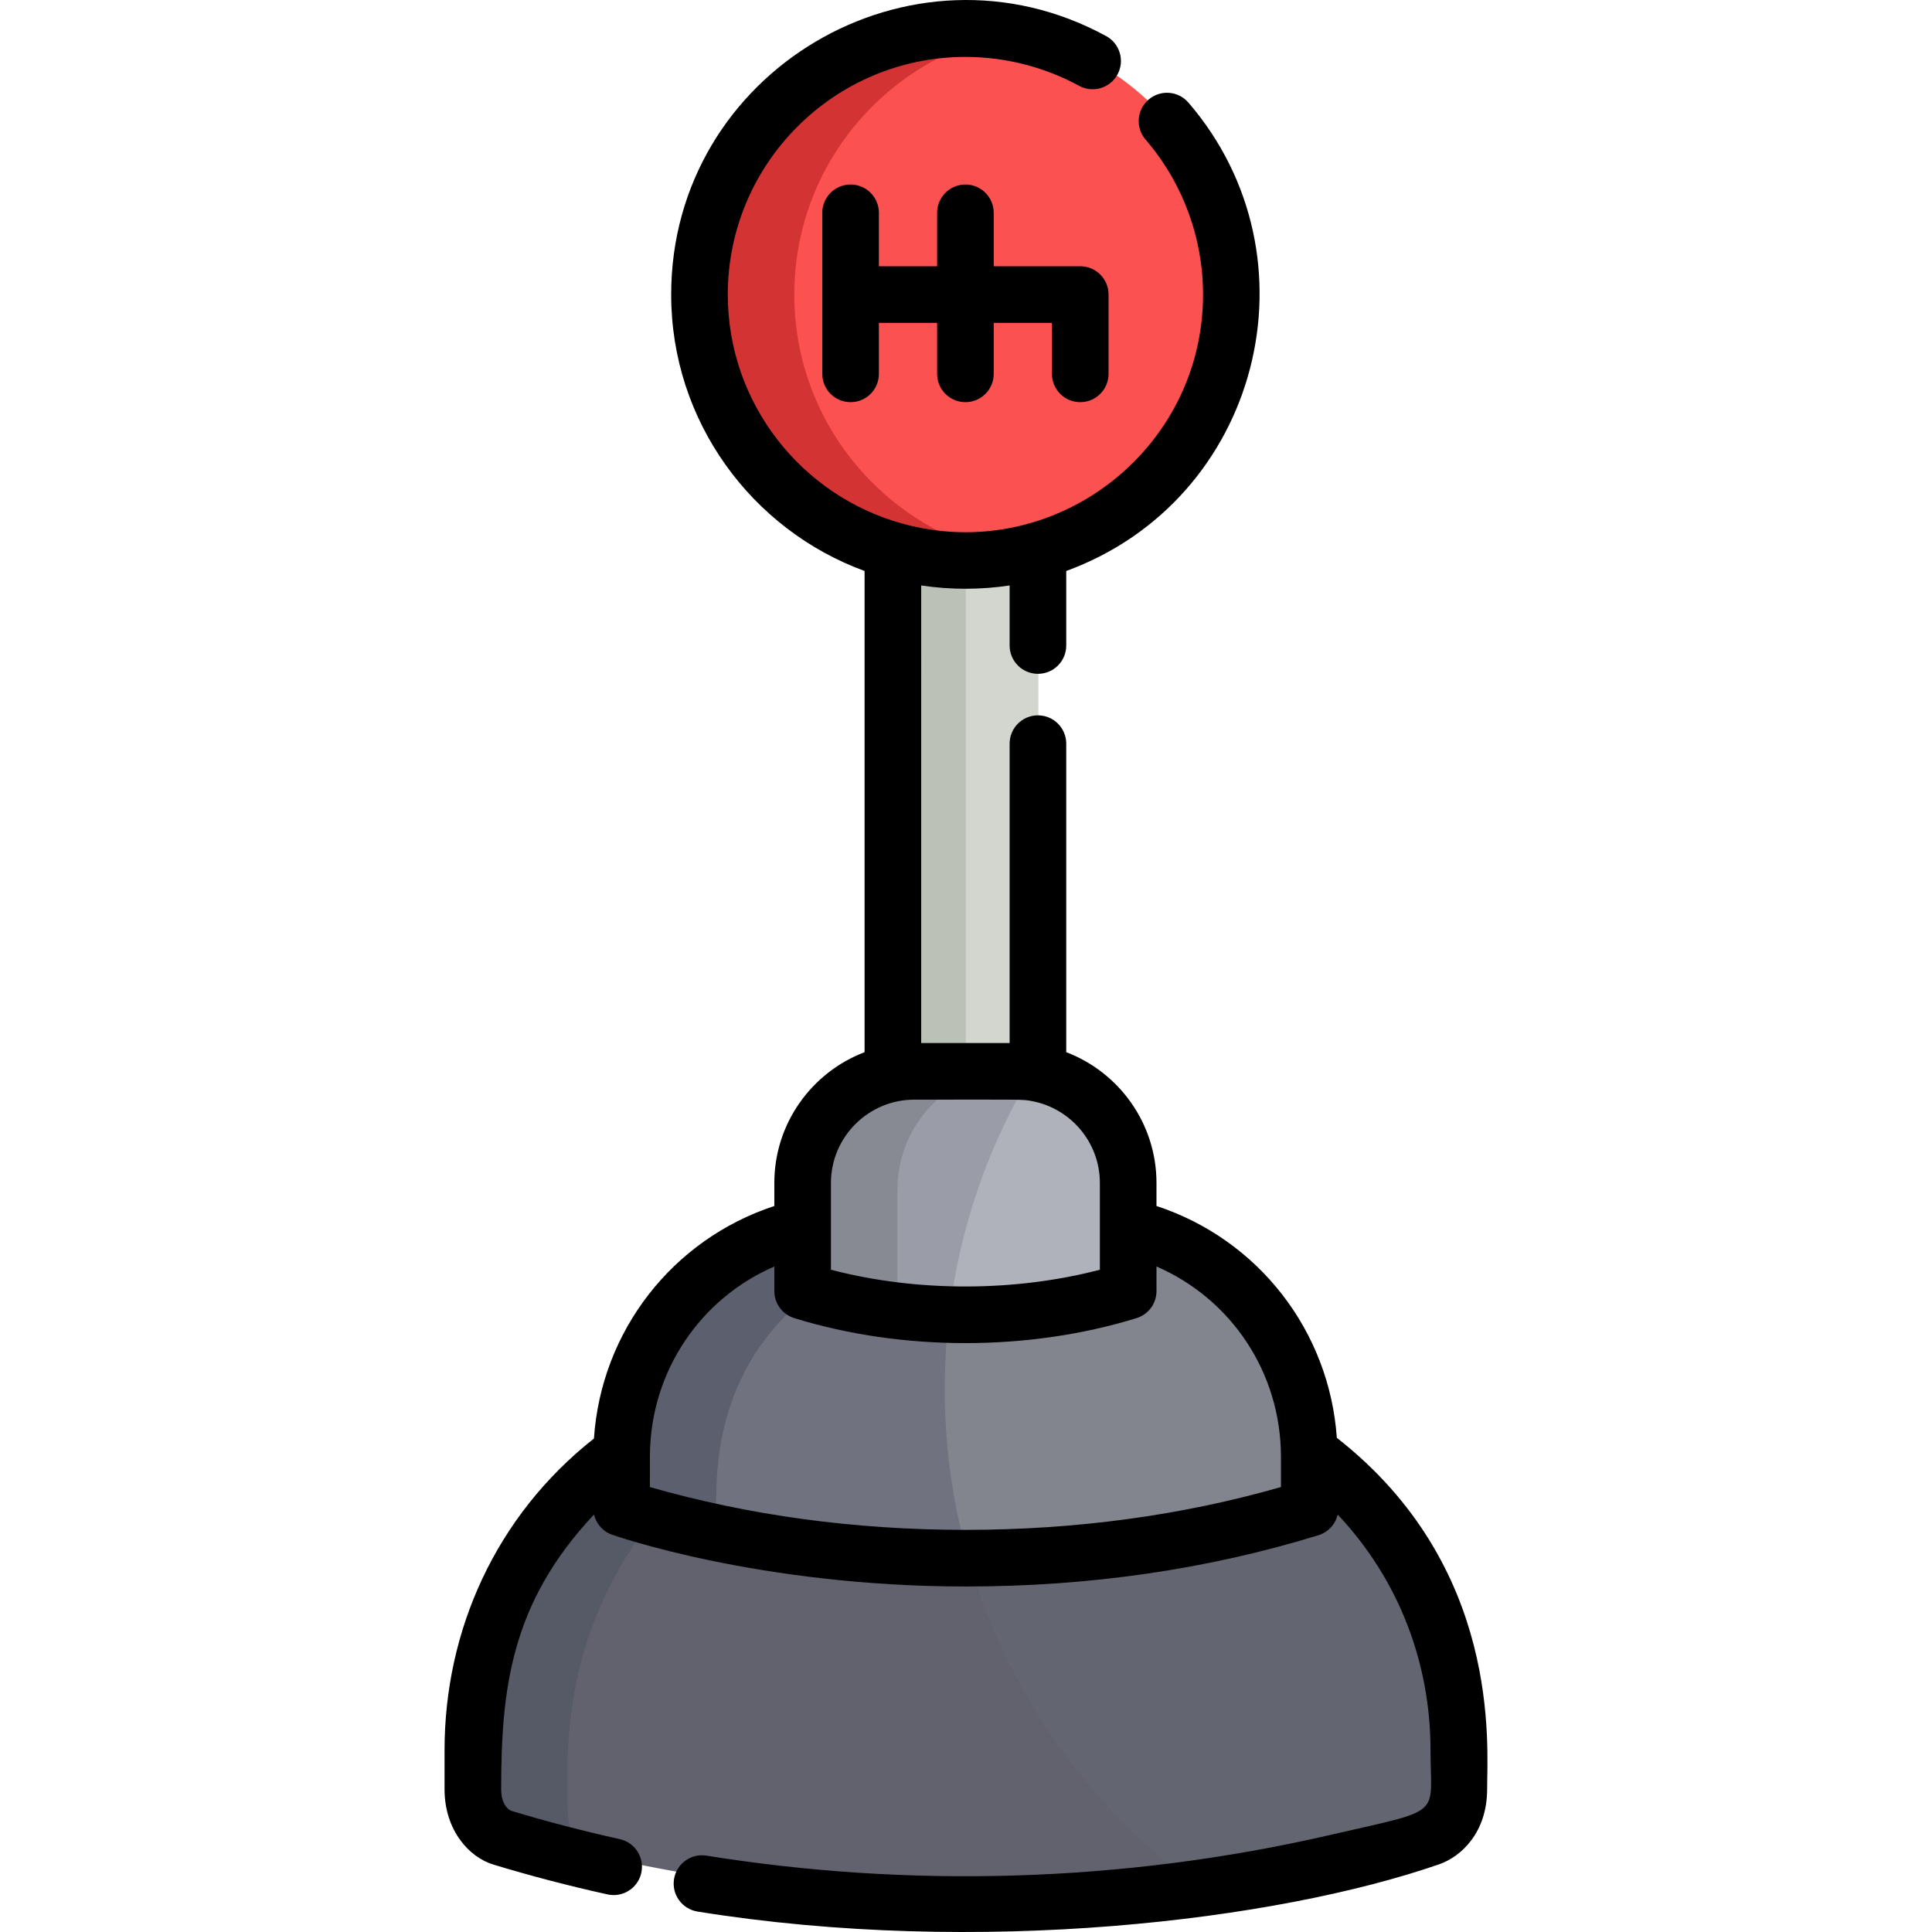
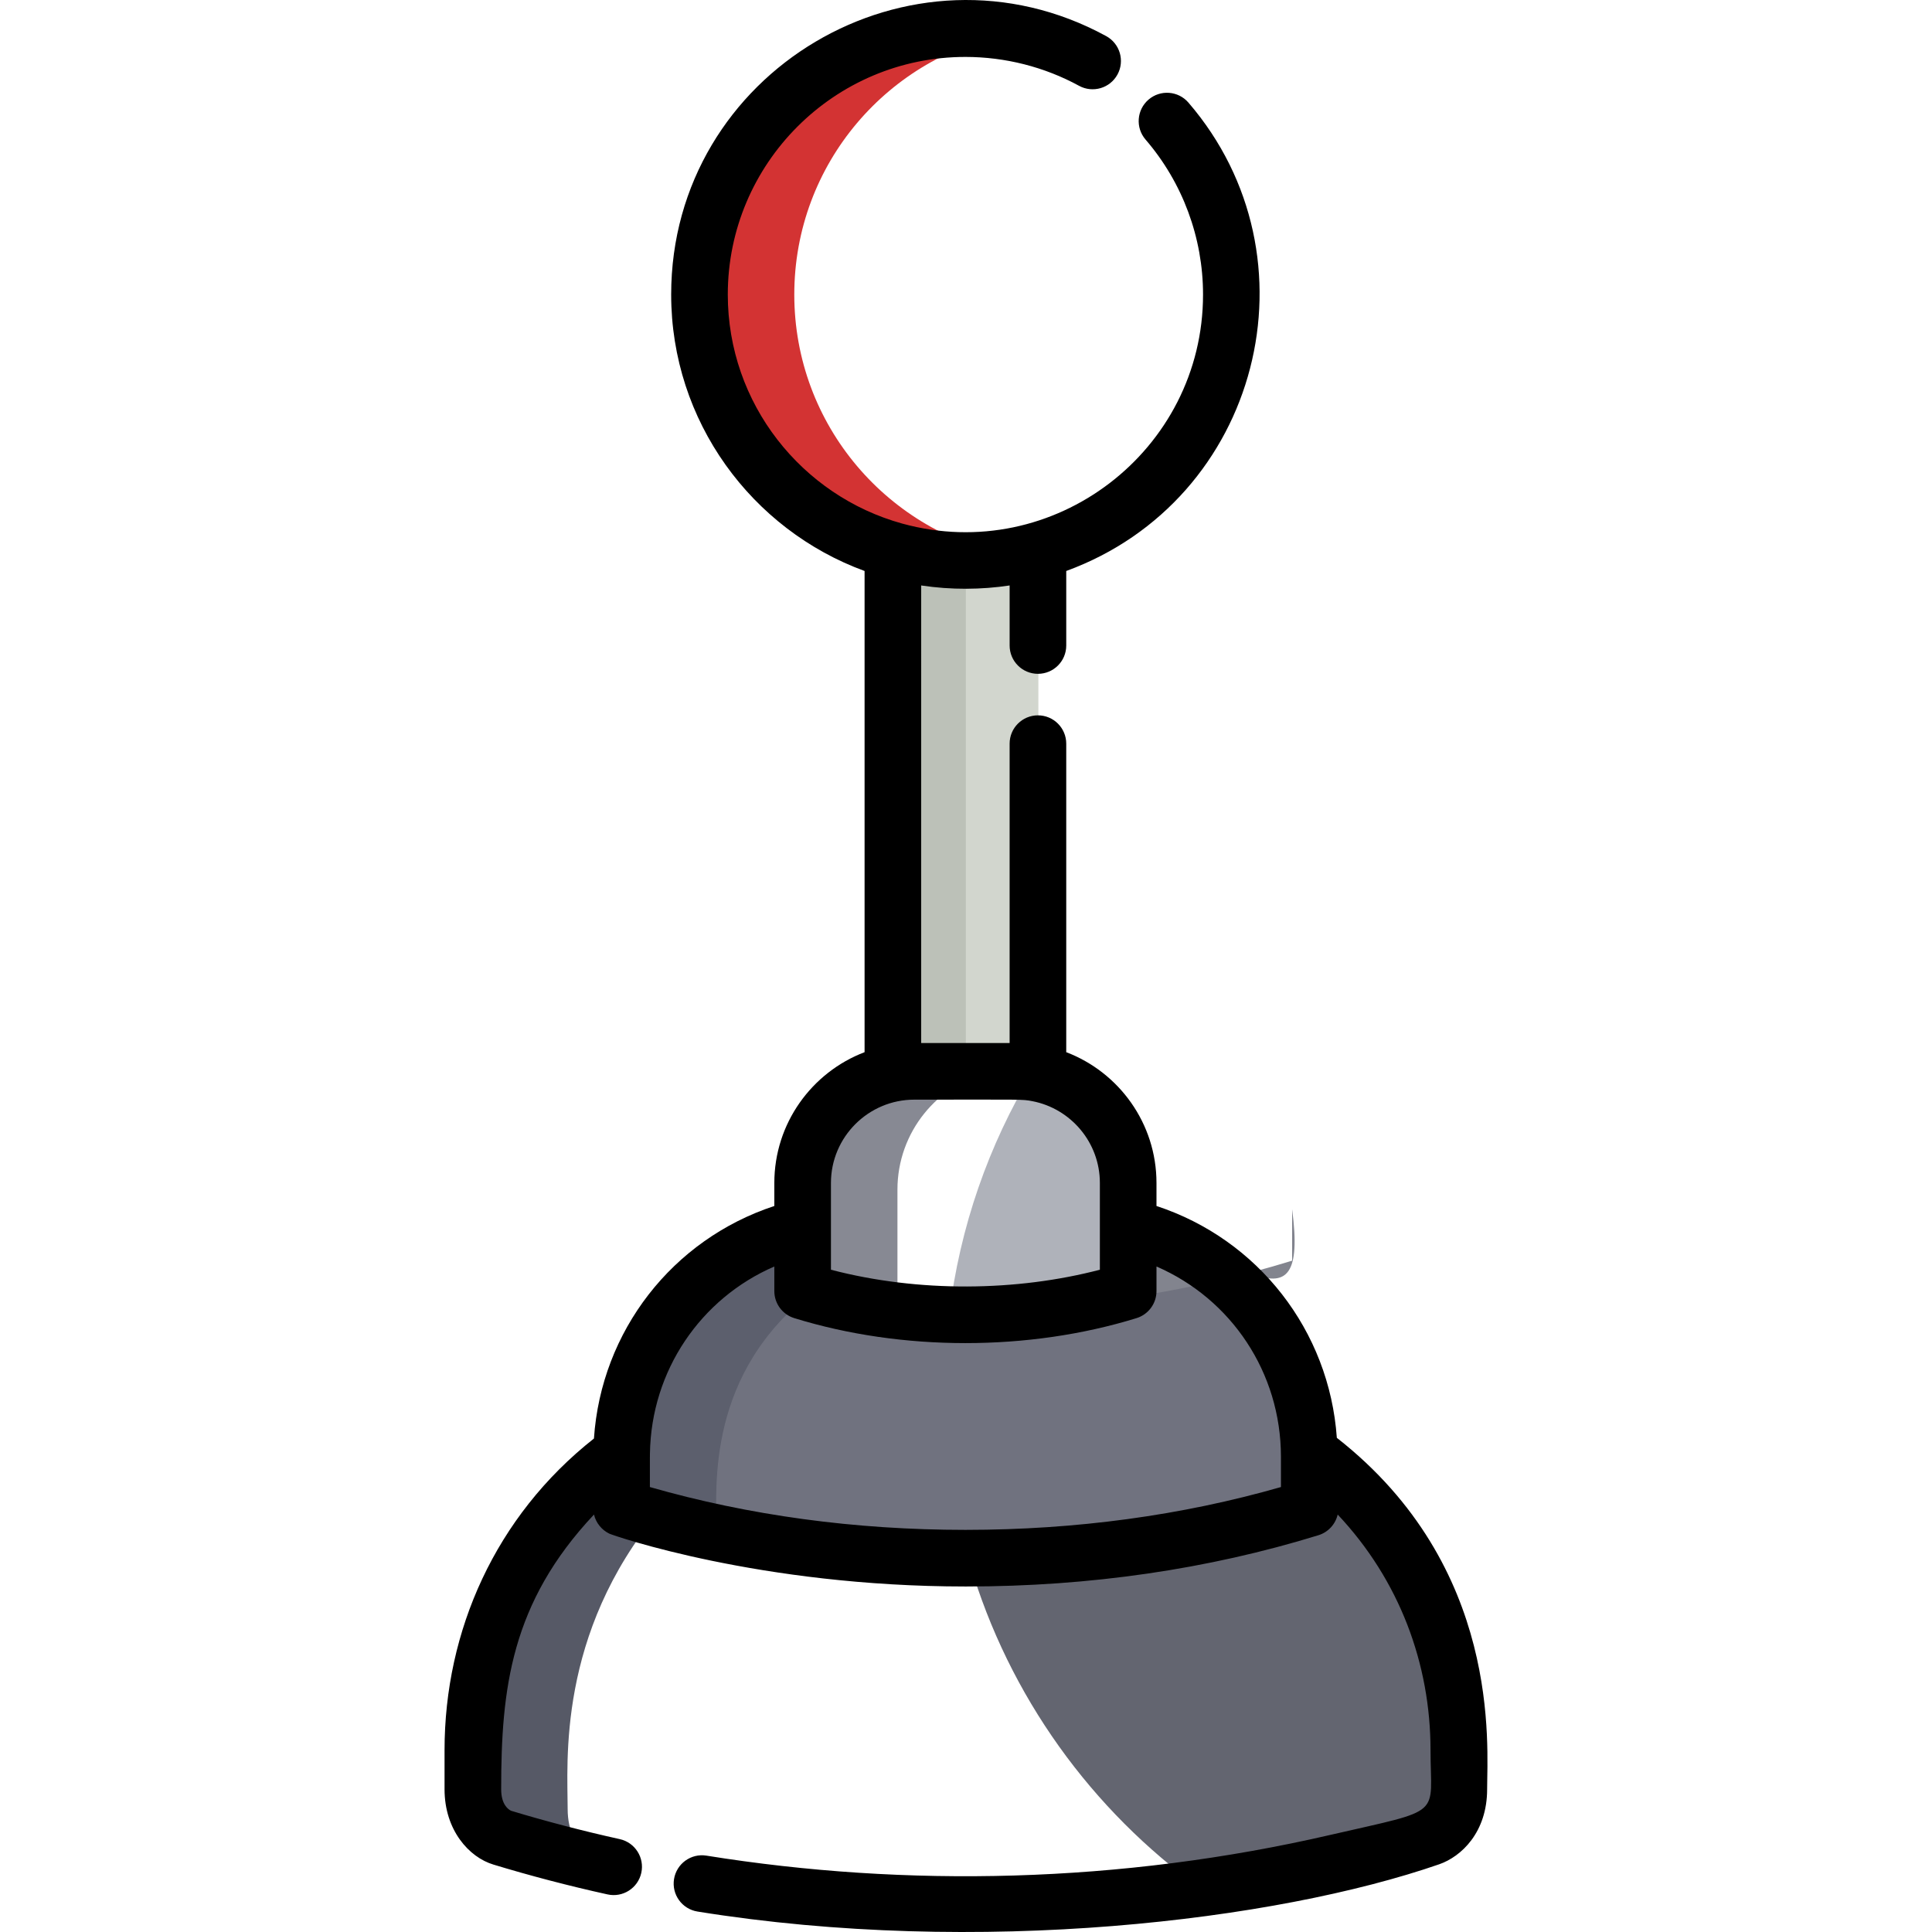
<svg xmlns="http://www.w3.org/2000/svg" version="1.1" id="Layer_1" x="0px" y="0px" viewBox="0 0 511.999 511.999" style="enable-background:new 0 0 511.999 511.999;" xml:space="preserve">
  <path style="fill:#D2D6CE;" d="M269.517,285.916c1.939,0,3.831,0.193,5.664,0.548V143.856c-12.605,3.566-25.816,3.571-38.44,0  v142.608C240.469,285.742,239.75,285.916,269.517,285.916z" />
  <path style="fill:#BCC1B8;" d="M255.961,146.532c-6.667,0-13.107-0.946-19.22-2.676v142.608c3.567-0.69,4.41-0.548,19.22-0.548  V146.532z" />
-   <path style="fill:#9A9DA8;" d="M269.517,283.915h-27.114c-16.336,0-29.58,13.245-29.58,29.578v28.656  c27.106,8.366,59.134,8.377,86.272-0.001v-28.655C299.096,297.161,285.853,283.915,269.517,283.915z" />
  <path style="fill:#878993;" d="M237.832,346.451v-31.194c0-15.245,10.603-28.01,24.837-31.341h-20.266  c-16.336,0-29.58,13.245-29.58,29.578v28.656c9.19,2.836,19.229,4.78,29.81,5.687C241.013,347.397,239.409,346.938,237.832,346.451z  " />
  <path style="fill:#AFB2BA;" d="M273.563,284.198c-11.522,19.172-19.212,40.905-22.017,64.147c17.327,0.474,33.341-1.809,47.55-6.195  v-28.655C299.096,298.534,287.984,286.172,273.563,284.198z" />
  <path style="fill:#70727F;" d="M299.095,324.266v16.883c-27.106,8.367-59.133,8.377-86.271,0.001v-16.883  c-27.512,6.542-47.983,31.262-47.983,60.77v13.642c27.408,8.459,58.342,13.254,91.119,13.254s63.711-4.796,91.12-13.256v-13.64  C347.079,355.528,326.608,330.809,299.095,324.266z" />
  <path style="fill:#5C5F6D;" d="M215.777,341.998c-0.987-0.279-1.984-0.549-2.953-0.848v-16.883  c-27.512,6.542-47.983,31.262-47.983,60.77v13.642c8.045,2.482,16.399,4.641,25.009,6.463  C189.849,394.029,187.123,363.773,215.777,341.998z" />
-   <path style="fill:#82848E;" d="M299.096,324.266v16.883c-14.199,4.383-30.167,6.658-47.435,6.197  c-2.648,20.846-1.375,42.91,4.657,64.584c32.645-0.035,63.455-4.823,90.762-13.253v-13.64  C347.079,355.528,326.609,330.809,299.096,324.266z" />
-   <path style="fill:#61626D;" d="M347.283,383.091c0.028,1.512,0.021-2.392,0.021,14.587c-27.408,8.459-58.342,13.254-91.119,13.254  c-0.038,0-0.075-0.001-0.113-0.001s-0.075,0.001-0.113,0.001c-32.777,0-63.71-4.796-91.118-13.254  c0-17.17-0.006-13.011,0.021-14.587c-25.288,18.197-39.434,47.827-39.434,78.708v10.367c0,9.924,7.049,12.585,7.655,12.796  c79.38,24.153,169.934,23.143,245.977,0c0.607-0.211,7.656-2.872,7.656-12.796c0-17.945-0.406-19.865-0.406-19.473  C383.668,423.466,368.607,398.395,347.283,383.091z" />
+   <path style="fill:#82848E;" d="M299.096,324.266v16.883c-14.199,4.383-30.167,6.658-47.435,6.197  c32.645-0.035,63.455-4.823,90.762-13.253v-13.64  C347.079,355.528,326.609,330.809,299.096,324.266z" />
  <path style="fill:#565966;" d="M150.436,479.408c0-12.265-2.847-46.323,24.223-78.905c-3.318-0.892-6.594-1.832-9.817-2.826  c0-17.17-0.006-13.011,0.021-14.587c-25.288,18.197-39.434,47.827-39.434,78.708v10.367c0,9.924,7.049,12.585,7.655,12.796  c7.135,2.172,14.736,4.225,21.972,5.977C152.838,488.955,150.436,485.419,150.436,479.408z" />
  <path style="fill:#636570;" d="M375.347,415.484c-6.747-12.774-16.32-23.964-28.065-32.392c0.028,1.512,0.021-2.392,0.021,14.587  c-27.408,8.459-58.342,13.254-91.119,13.254c-0.038,0-0.075-0.001-0.113-0.001c-0.01,0-0.018,0-0.027,0  c9.648,35.539,30.994,66.262,59.665,87.76c22.292-3.024,43.747-7.764,63.35-13.73c0.607-0.211,7.656-2.872,7.656-12.796  C386.718,453.8,386.92,437.412,375.347,415.484z" />
-   <circle style="fill:#FC5151;" cx="255.964" cy="78.055" r="70.473" />
  <path style="fill:#D33333;" d="M210.494,78.057c0-34.653,25.017-63.443,57.972-69.346c-43.582-7.813-82.98,25.732-82.98,69.346  c0,43.688,39.474,77.146,82.98,69.346C235.511,141.5,210.494,112.71,210.494,78.057z" />
-   <path d="M286.275,106.578c4.144,0,7.502-3.358,7.502-7.502V78.058c0-4.144-3.358-7.502-7.502-7.502h-22.929V56.398  c0-4.144-3.358-7.502-7.502-7.502c-4.143,0-7.502,3.358-7.502,7.502v14.157h-15.428V56.398c0-4.144-3.359-7.502-7.502-7.502  s-7.502,3.358-7.502,7.502v42.678c0,4.144,3.359,7.502,7.502,7.502s7.502-3.358,7.502-7.502V85.561h15.428v13.516  c0,4.144,3.359,7.502,7.502,7.502c4.144,0,7.502-3.358,7.502-7.502V85.561h15.427v13.516  C278.773,103.22,282.132,106.578,286.275,106.578z" />
  <path d="M354.274,381.038c-1.993-28.401-20.831-52.576-47.794-61.44v-6.105c0-15.81-9.95-29.335-23.915-34.657v-81.761  c0-4.144-3.358-7.502-7.502-7.502s-7.502,3.358-7.502,7.502v79.337h-23.436V155.153c7.953,1.203,16.027,1.121,23.436,0v15.914  c0,4.144,3.358,7.502,7.502,7.502c4.143,0,7.502-3.358,7.502-7.502v-19.75c51.379-18.8,67.74-83.074,32.382-124.126  c-2.705-3.141-7.443-3.492-10.58-0.788c-3.14,2.704-3.492,7.441-0.788,10.58c9.825,11.408,15.237,25.995,15.237,41.075  c0,41.345-39.513,71.752-79.709,60.697c-26.623-7.35-46.236-31.769-46.236-60.697c0-34.723,28.249-62.972,62.973-62.972  c10.526,0,20.942,2.647,30.117,7.654c3.638,1.983,8.195,0.644,10.18-2.992c1.984-3.637,0.644-8.195-2.992-10.18  c-51.722-28.22-115.283,9.368-115.283,68.49c0,33.614,21.38,62.327,51.255,73.259v127.519  c-13.966,5.323-23.917,18.846-23.917,34.657v6.105c-27.022,8.884-45.881,33.144-47.805,61.625  c-26.107,20.592-39.591,50.978-39.591,82.575v10.367c0,10.818,6.475,18.037,12.974,19.973c9.498,2.891,20.01,5.657,30.226,7.9  c4.044,0.896,8.05-1.666,8.941-5.713s-1.668-8.05-5.714-8.941c-9.857-2.172-20.138-4.887-28.789-7.511  c-0.732-0.343-2.633-1.63-2.633-5.709c0-26.679,2.593-49.393,24.601-72.797c0.52,2.247,2.088,4.113,4.054,5.061  c1.002,0.483,39.894,14.006,94.374,14.006c0.033,0,0.066-0.001,0.099-0.001c0.041,0,0.101,0.001,0.127,0.001  c32.715,0,64.117-4.572,93.331-13.588c2.592-0.799,4.504-2.915,5.098-5.477c16.391,17.403,24.601,39.597,24.601,62.428  c0,17.874,3.886,15.469-26.434,22.444c-55.776,12.907-112.63,14.013-165.443,5.521c-4.088-0.663-7.941,2.123-8.6,6.214  c-0.658,4.091,2.124,7.941,6.214,8.6c74.407,11.998,153.413,2.427,196.572-12.527c5.856-2.037,12.694-8.467,12.694-19.882  C394.102,462.575,398.01,415.281,354.274,381.038z M220.209,313.493c0-12.219,9.962-22.075,22.077-22.075  c29.106,0,28.478-0.137,31.314,0.406c10.17,1.968,17.876,10.934,17.876,21.67v11.774v11.221c-22.027,5.763-48.02,6.081-71.267,0.001  C220.209,328.516,220.209,321.681,220.209,313.493z M172.226,394.084c0-10.54,0.004-7.537,0.016-8.928  c0.342-21.901,13.409-41.051,32.962-49.521v6.515c0,3.291,2.146,6.198,5.29,7.168c28.572,8.819,62.093,8.83,90.696-0.001  c3.145-0.97,5.29-3.877,5.29-7.168v-6.514c19.814,8.583,32.979,28.133,32.979,50.401v8.046  c-26.236,7.522-54.295,11.337-83.496,11.348c-0.002,0-0.006,0-0.008,0l-0.113,0.001C226.6,405.43,198.501,401.615,172.226,394.084z" />
  <g>
</g>
  <g>
</g>
  <g>
</g>
  <g>
</g>
  <g>
</g>
  <g>
</g>
  <g>
</g>
  <g>
</g>
  <g>
</g>
  <g>
</g>
  <g>
</g>
  <g>
</g>
  <g>
</g>
  <g>
</g>
  <g>
</g>
</svg>